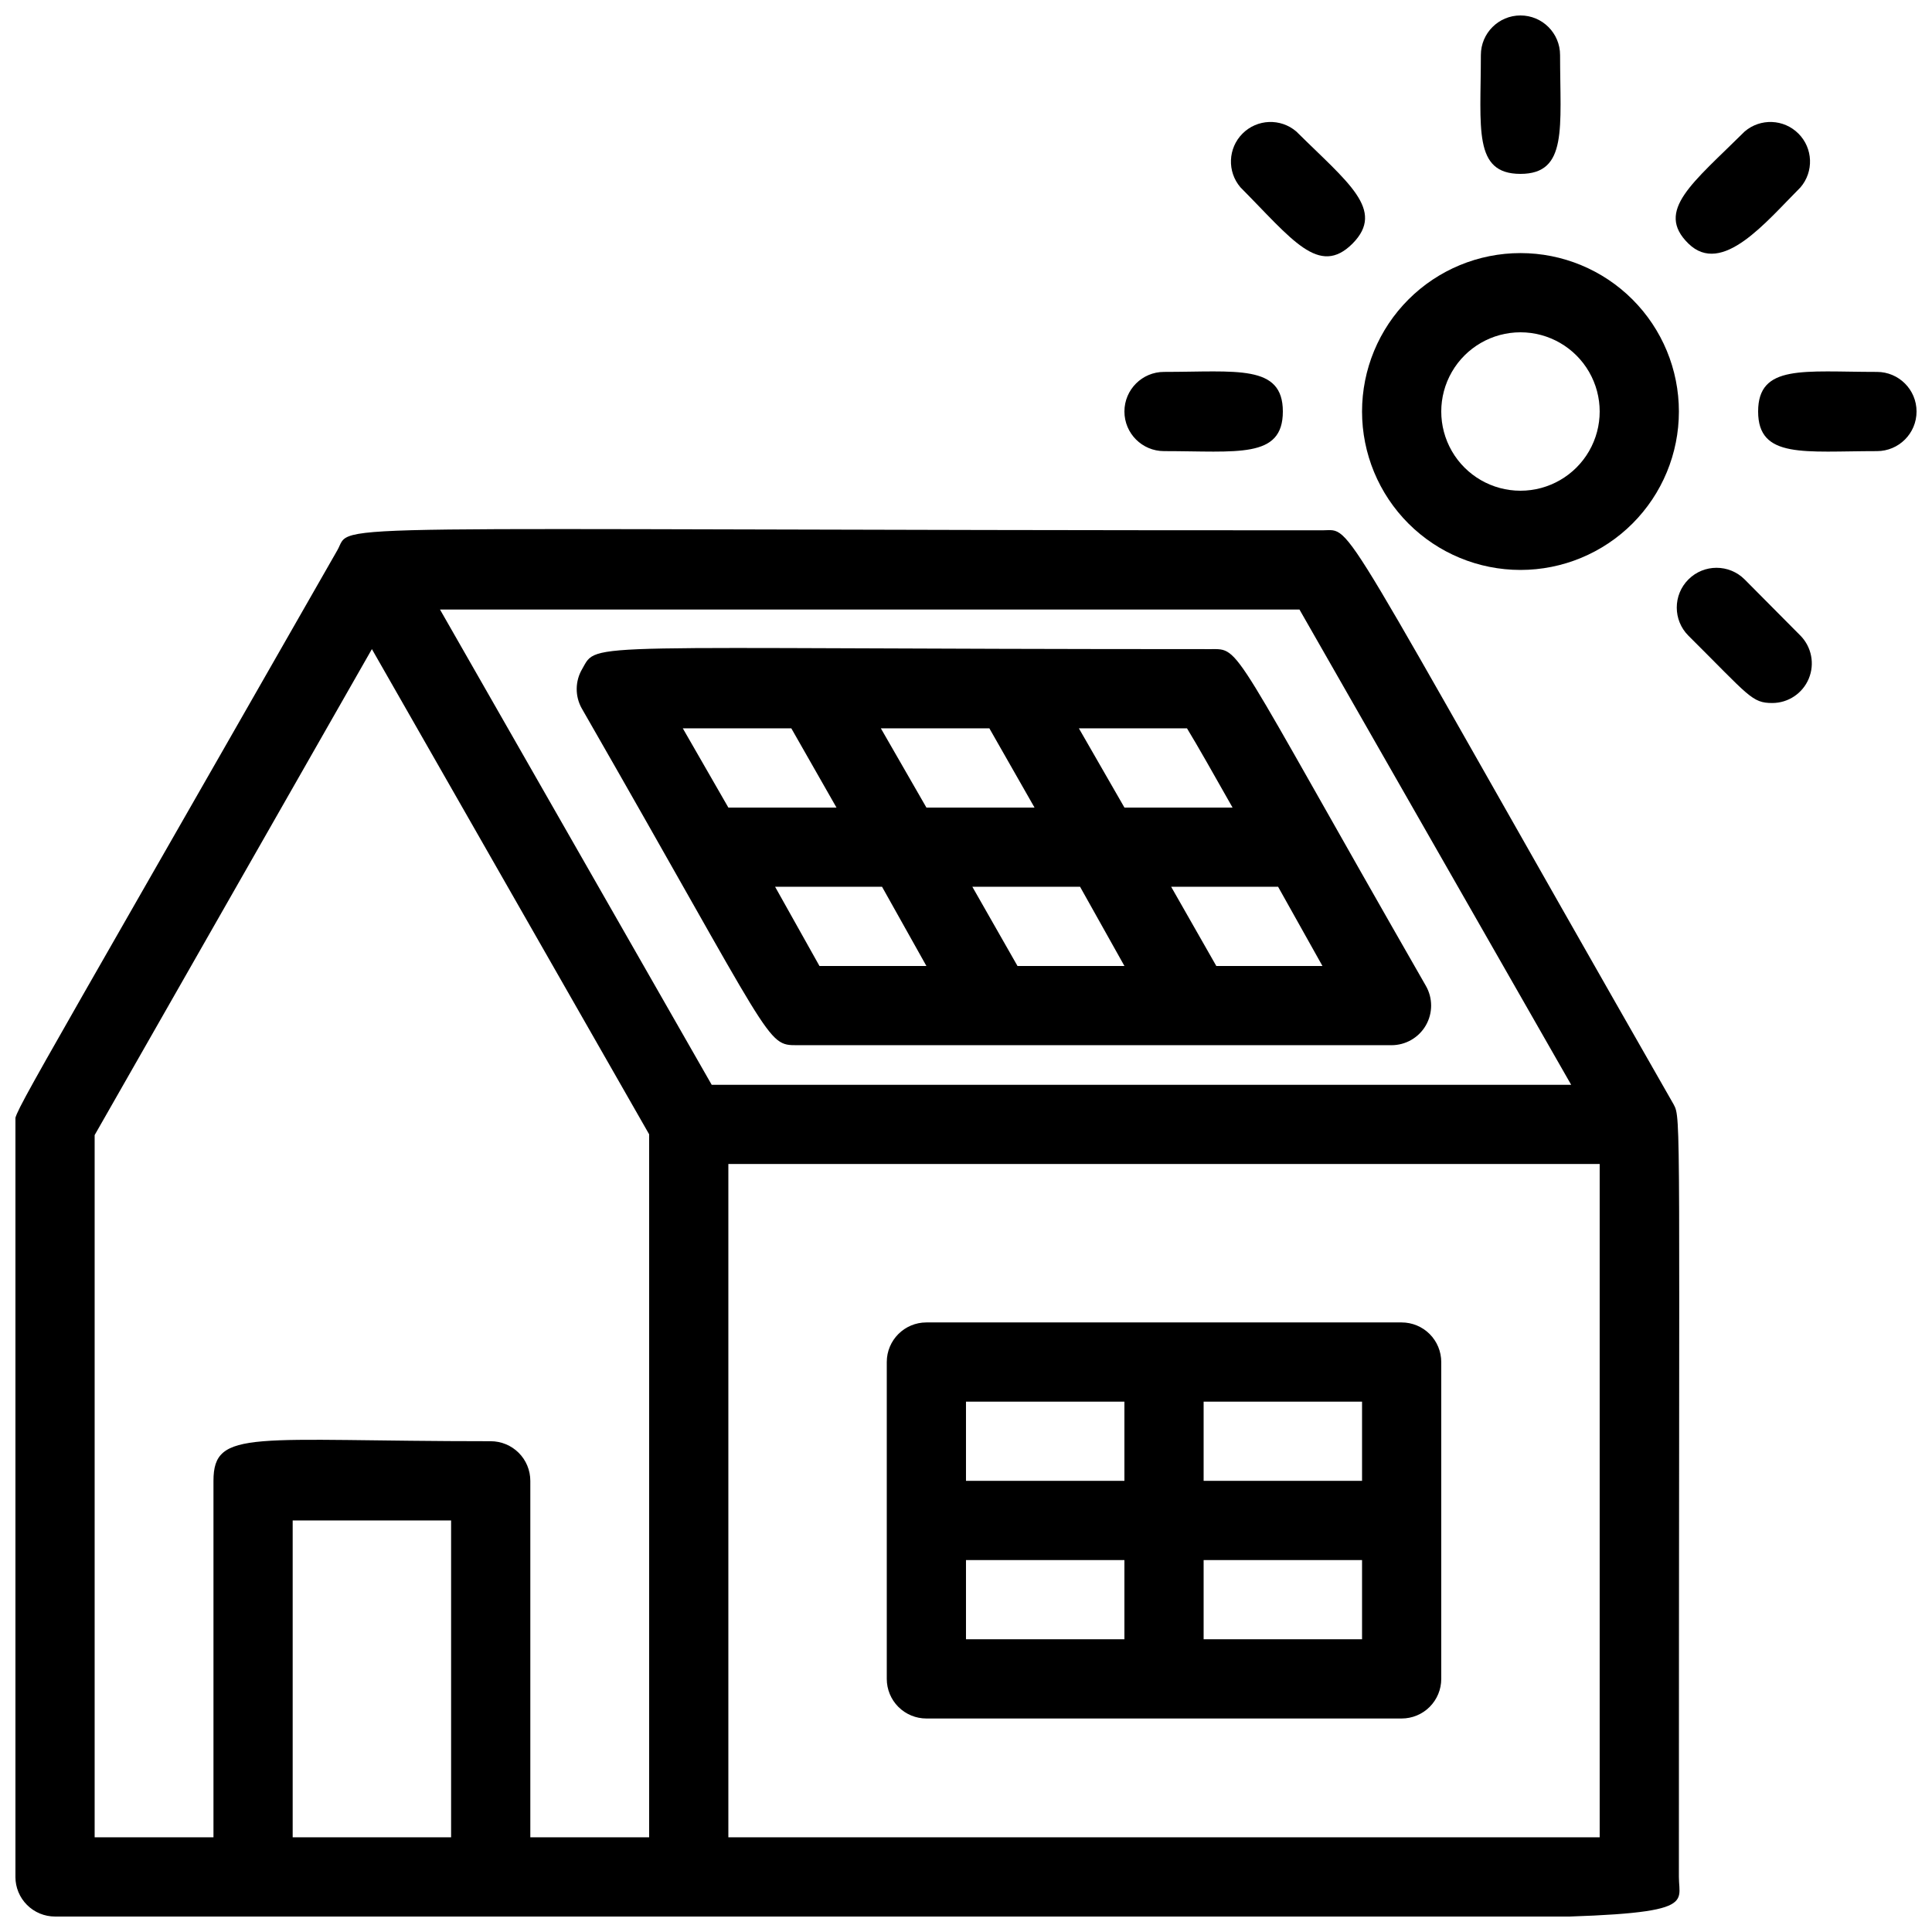
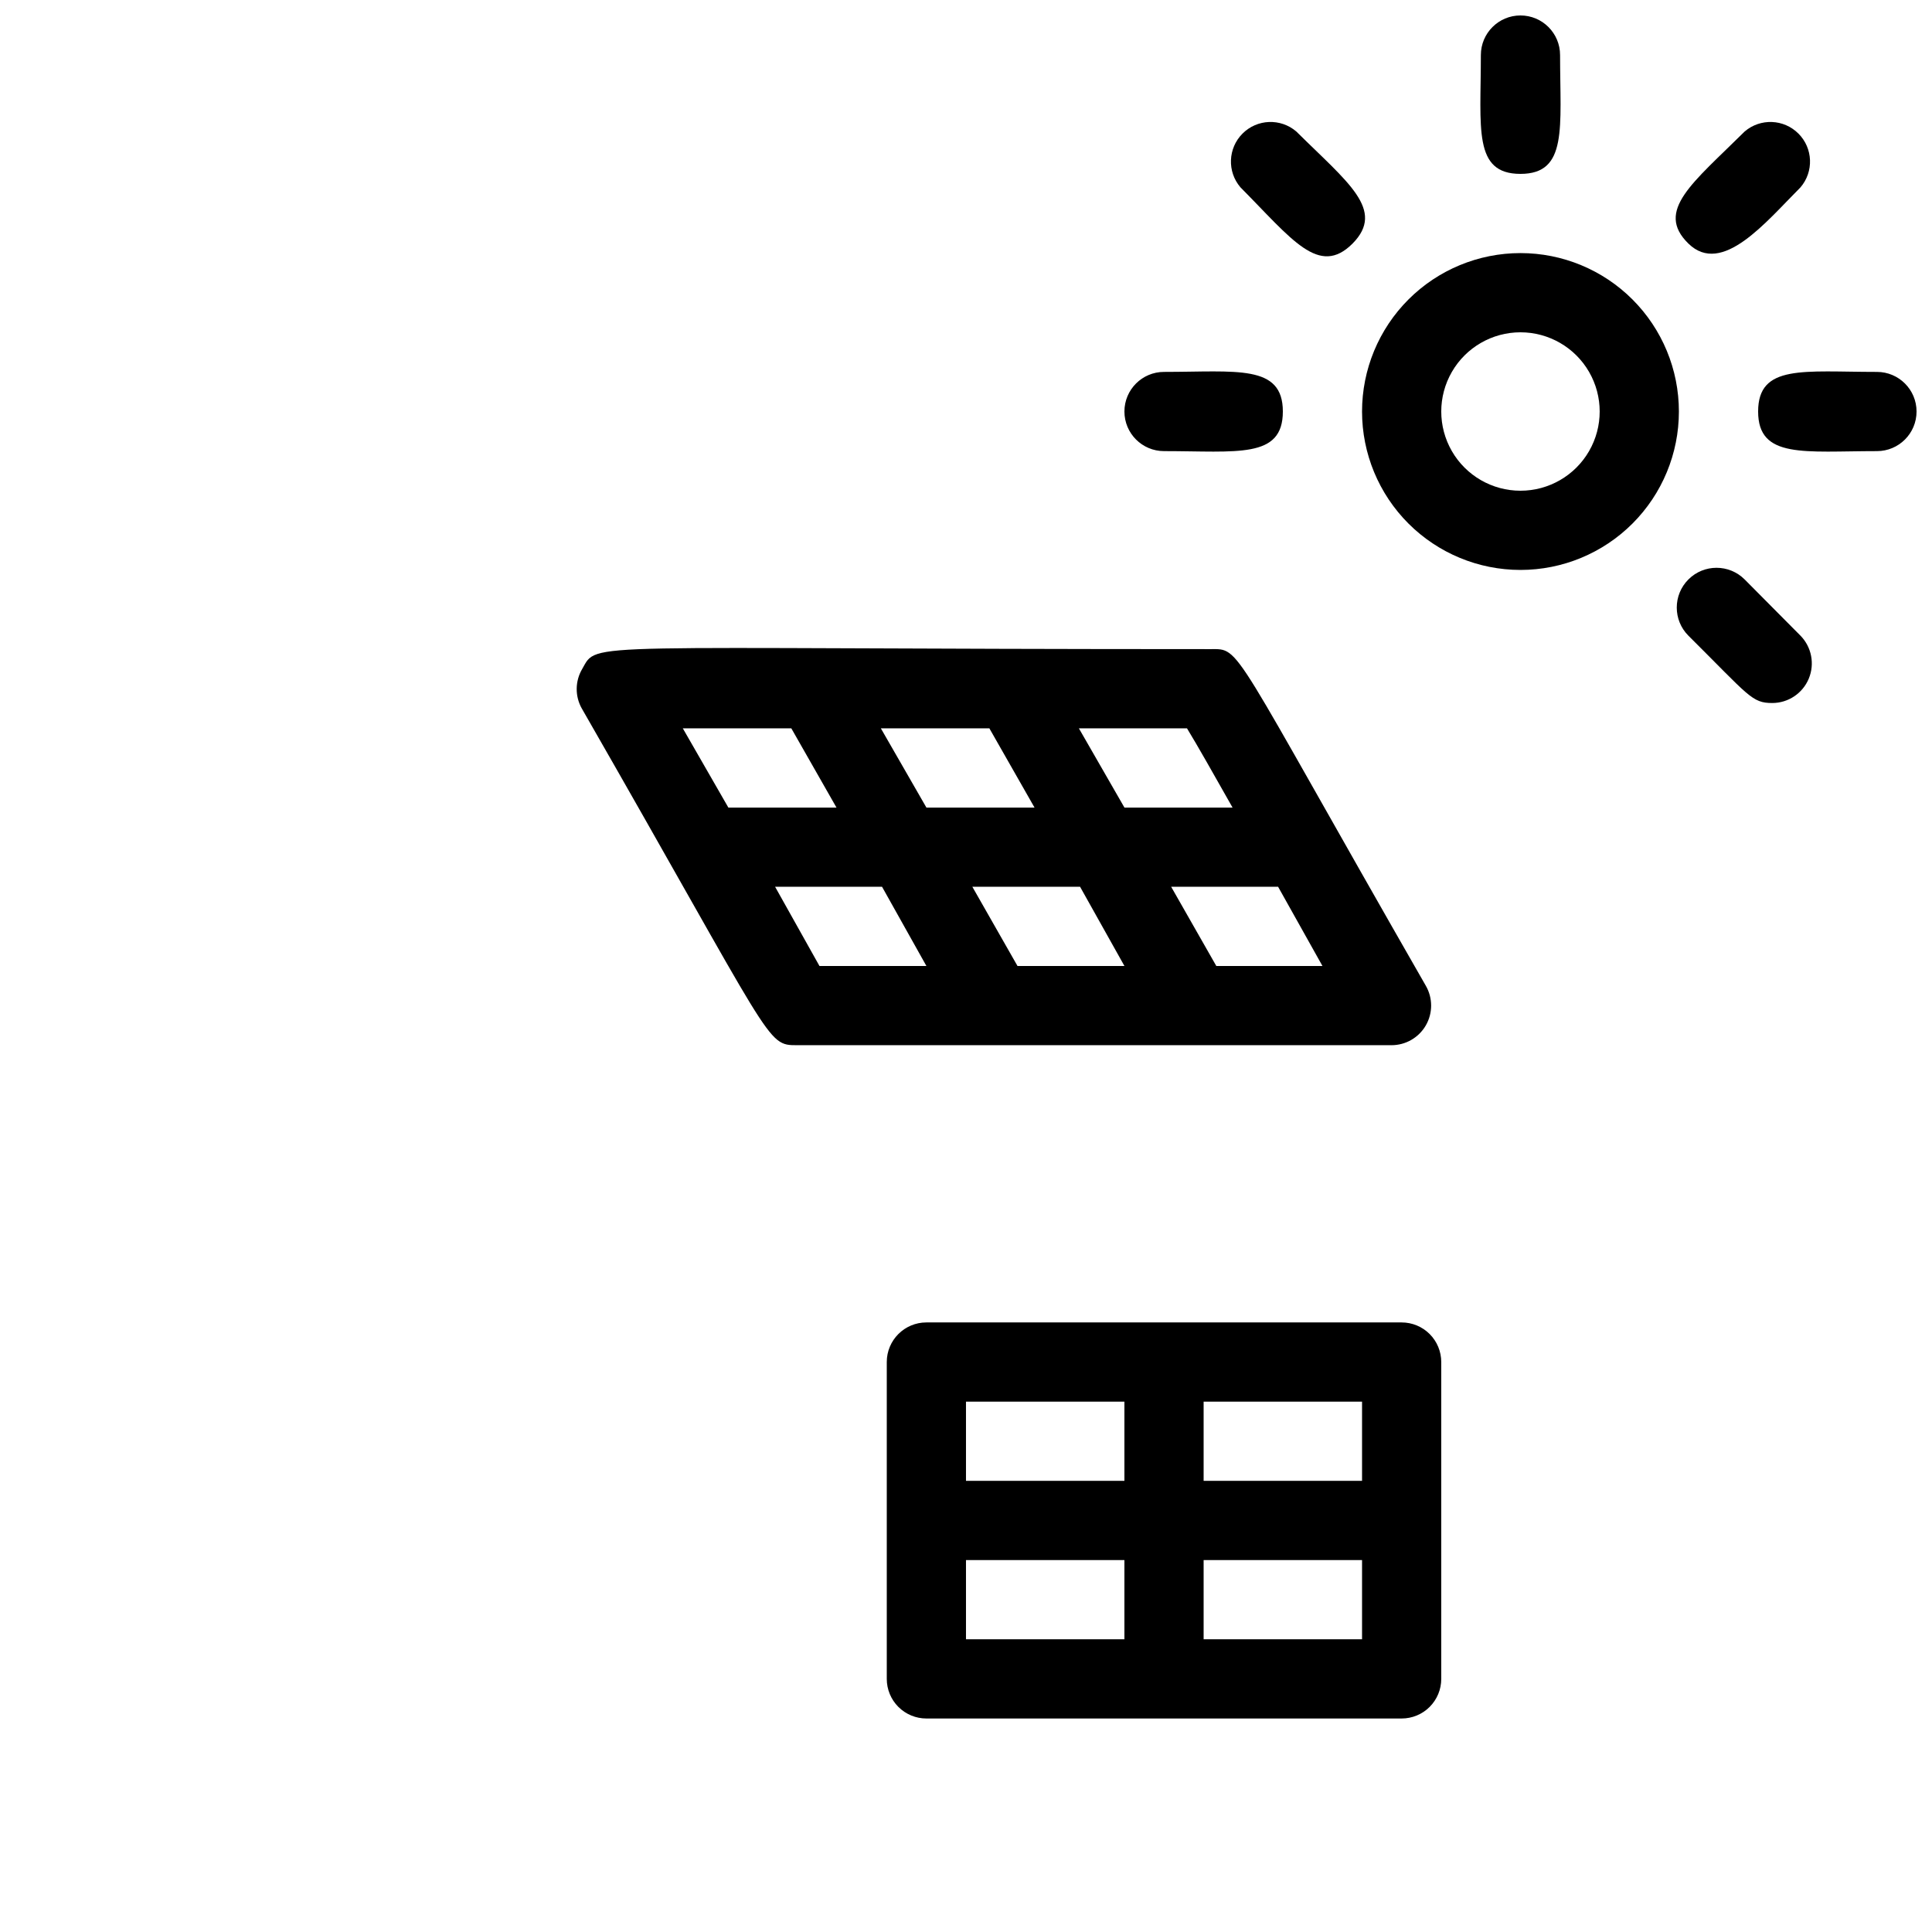
<svg xmlns="http://www.w3.org/2000/svg" width="800px" height="800px" version="1.1" viewBox="144 144 512 512">
  <defs>
    <clipPath id="c">
      <path d="m536 148.09h22v42.906h-22z" />
    </clipPath>
    <clipPath id="b">
      <path d="m609 242h42.902v22h-42.902z" />
    </clipPath>
    <clipPath id="a">
-       <path d="m148.09 284h441.91v367.9h-441.91z" />
-     </clipPath>
+       </clipPath>
  </defs>
  <path d="m546.94 295.04c11.137 0 21.816-4.426 29.688-12.297 7.875-7.875 12.297-18.555 12.297-29.688 0-11.137-4.422-21.812-12.297-29.688-7.871-7.875-18.551-12.297-29.688-12.297-11.133 0-21.812 4.422-29.688 12.297-7.871 7.875-12.297 18.551-12.297 29.688 0 11.133 4.426 21.812 12.297 29.688 7.875 7.871 18.555 12.297 29.688 12.297zm0-62.977c7.5 0 14.43 4 18.18 10.496s3.75 14.496 0 20.992c-3.75 6.496-10.68 10.496-18.18 10.496s-14.43-4-18.18-10.496c-3.75-6.496-3.75-14.496 0-20.992s10.68-10.496 18.18-10.496z" />
  <g clip-path="url(#c)">
    <path d="m546.94 190.08c12.594 0 10.496-12.281 10.496-31.488 0-5.797-4.699-10.496-10.496-10.496s-10.496 4.699-10.496 10.496c0 19.418-2.098 31.488 10.496 31.488z" />
  </g>
  <path d="m502.44 208.55c8.816-8.922-1.258-16.164-14.906-29.703-4.164-3.566-10.371-3.328-14.25 0.551-3.875 3.875-4.117 10.082-0.551 14.25 13.645 13.746 20.785 23.824 29.707 14.902z" />
  <path d="m452.48 263.55c19.418 0 31.488 2.098 31.488-10.496s-12.281-10.496-31.488-10.496c-5.797 0-10.496 4.699-10.496 10.496 0 5.797 4.699 10.496 10.496 10.496z" />
  <path d="m606.35 297.56c-4.117-4.117-10.789-4.117-14.906 0-4.113 4.113-4.113 10.789 0 14.902 16.164 16.059 16.793 17.844 22.25 17.844h0.004c4.215-0.016 8.016-2.559 9.641-6.449 1.625-3.894 0.762-8.383-2.191-11.395z" />
  <g clip-path="url(#b)">
    <path d="m641.41 242.56c-19.418 0-31.488-2.098-31.488 10.496s12.281 10.496 31.488 10.496c5.797 0 10.496-4.699 10.496-10.496 0-5.797-4.699-10.496-10.496-10.496z" />
  </g>
  <path d="m621.15 193.65c3.566-4.168 3.328-10.375-0.551-14.25-3.875-3.879-10.082-4.117-14.246-0.551-13.75 13.645-23.824 20.992-14.906 29.703 8.922 8.711 20.574-5.773 29.703-14.902z" />
  <g clip-path="url(#a)">
-     <path d="m587.56 436.73c-91.211-159.54-84.598-152.19-93.102-152.19-273.53 0-256.73-2.309-261.04 5.246-91.945 160.91-85.332 148.21-85.332 152.2v199.42c0 2.785 1.105 5.453 3.074 7.422s4.637 3.074 7.422 3.074c452.06 0 430.34 4.512 430.34-10.496 0-201.1 0.633-201-1.363-204.67zm-99.188-131.2 72.004 125.95h-227.77l-72.004-125.95zm-319.29 139.28 73.473-128.79 73.473 128.58v186.3h-31.488v-94.465c0-2.781-1.105-5.453-3.074-7.422-1.969-1.965-4.641-3.074-7.422-3.074-62.977 0-73.473-3.465-73.473 10.496v94.465h-31.488zm52.48 186.09v-83.969h41.984v83.969zm346.37 0h-230.91v-178.43h230.91z" />
-   </g>
+     </g>
  <path d="m298.19 331.77c51.219 89.219 48.699 89.219 57.098 89.219h157.44c3.758 0.012 7.234-1.98 9.121-5.231 1.883-3.25 1.887-7.262 0.012-10.516-52.48-91.527-48.805-89.215-57.098-89.215-169.09 0-162.16-2.203-166.47 5.246-1.91 3.231-1.949 7.231-0.105 10.496zm51.219 47.234h28.34l11.758 20.992h-28.34zm56.785-41.984 11.965 20.992h-28.652l-12.07-20.992zm24.035 41.984 11.758 20.992h-28.34l-11.965-20.992zm36.105 20.992-11.965-20.992h28.34l11.754 20.992zm4.305-41.984h-28.652l-12.07-20.992h28.652c2.938 4.828 6.719 11.543 12.07 20.992zm-116.93-20.992 11.965 20.992h-28.652l-12.07-20.992z" />
  <path d="m389.5 599.42h125.95c2.785 0 5.457-1.105 7.422-3.074 1.969-1.969 3.074-4.637 3.074-7.422v-83.969c0-2.781-1.105-5.453-3.074-7.422-1.965-1.965-4.637-3.074-7.422-3.074h-125.95c-5.797 0-10.496 4.699-10.496 10.496v83.969c0 2.785 1.105 5.453 3.074 7.422s4.637 3.074 7.422 3.074zm10.496-41.984h41.984v20.992h-41.984zm62.977 20.992v-20.992h41.984v20.992zm41.984-41.984h-41.984v-20.992h41.984zm-62.977-20.992v20.992h-41.984v-20.992z" />
</svg>